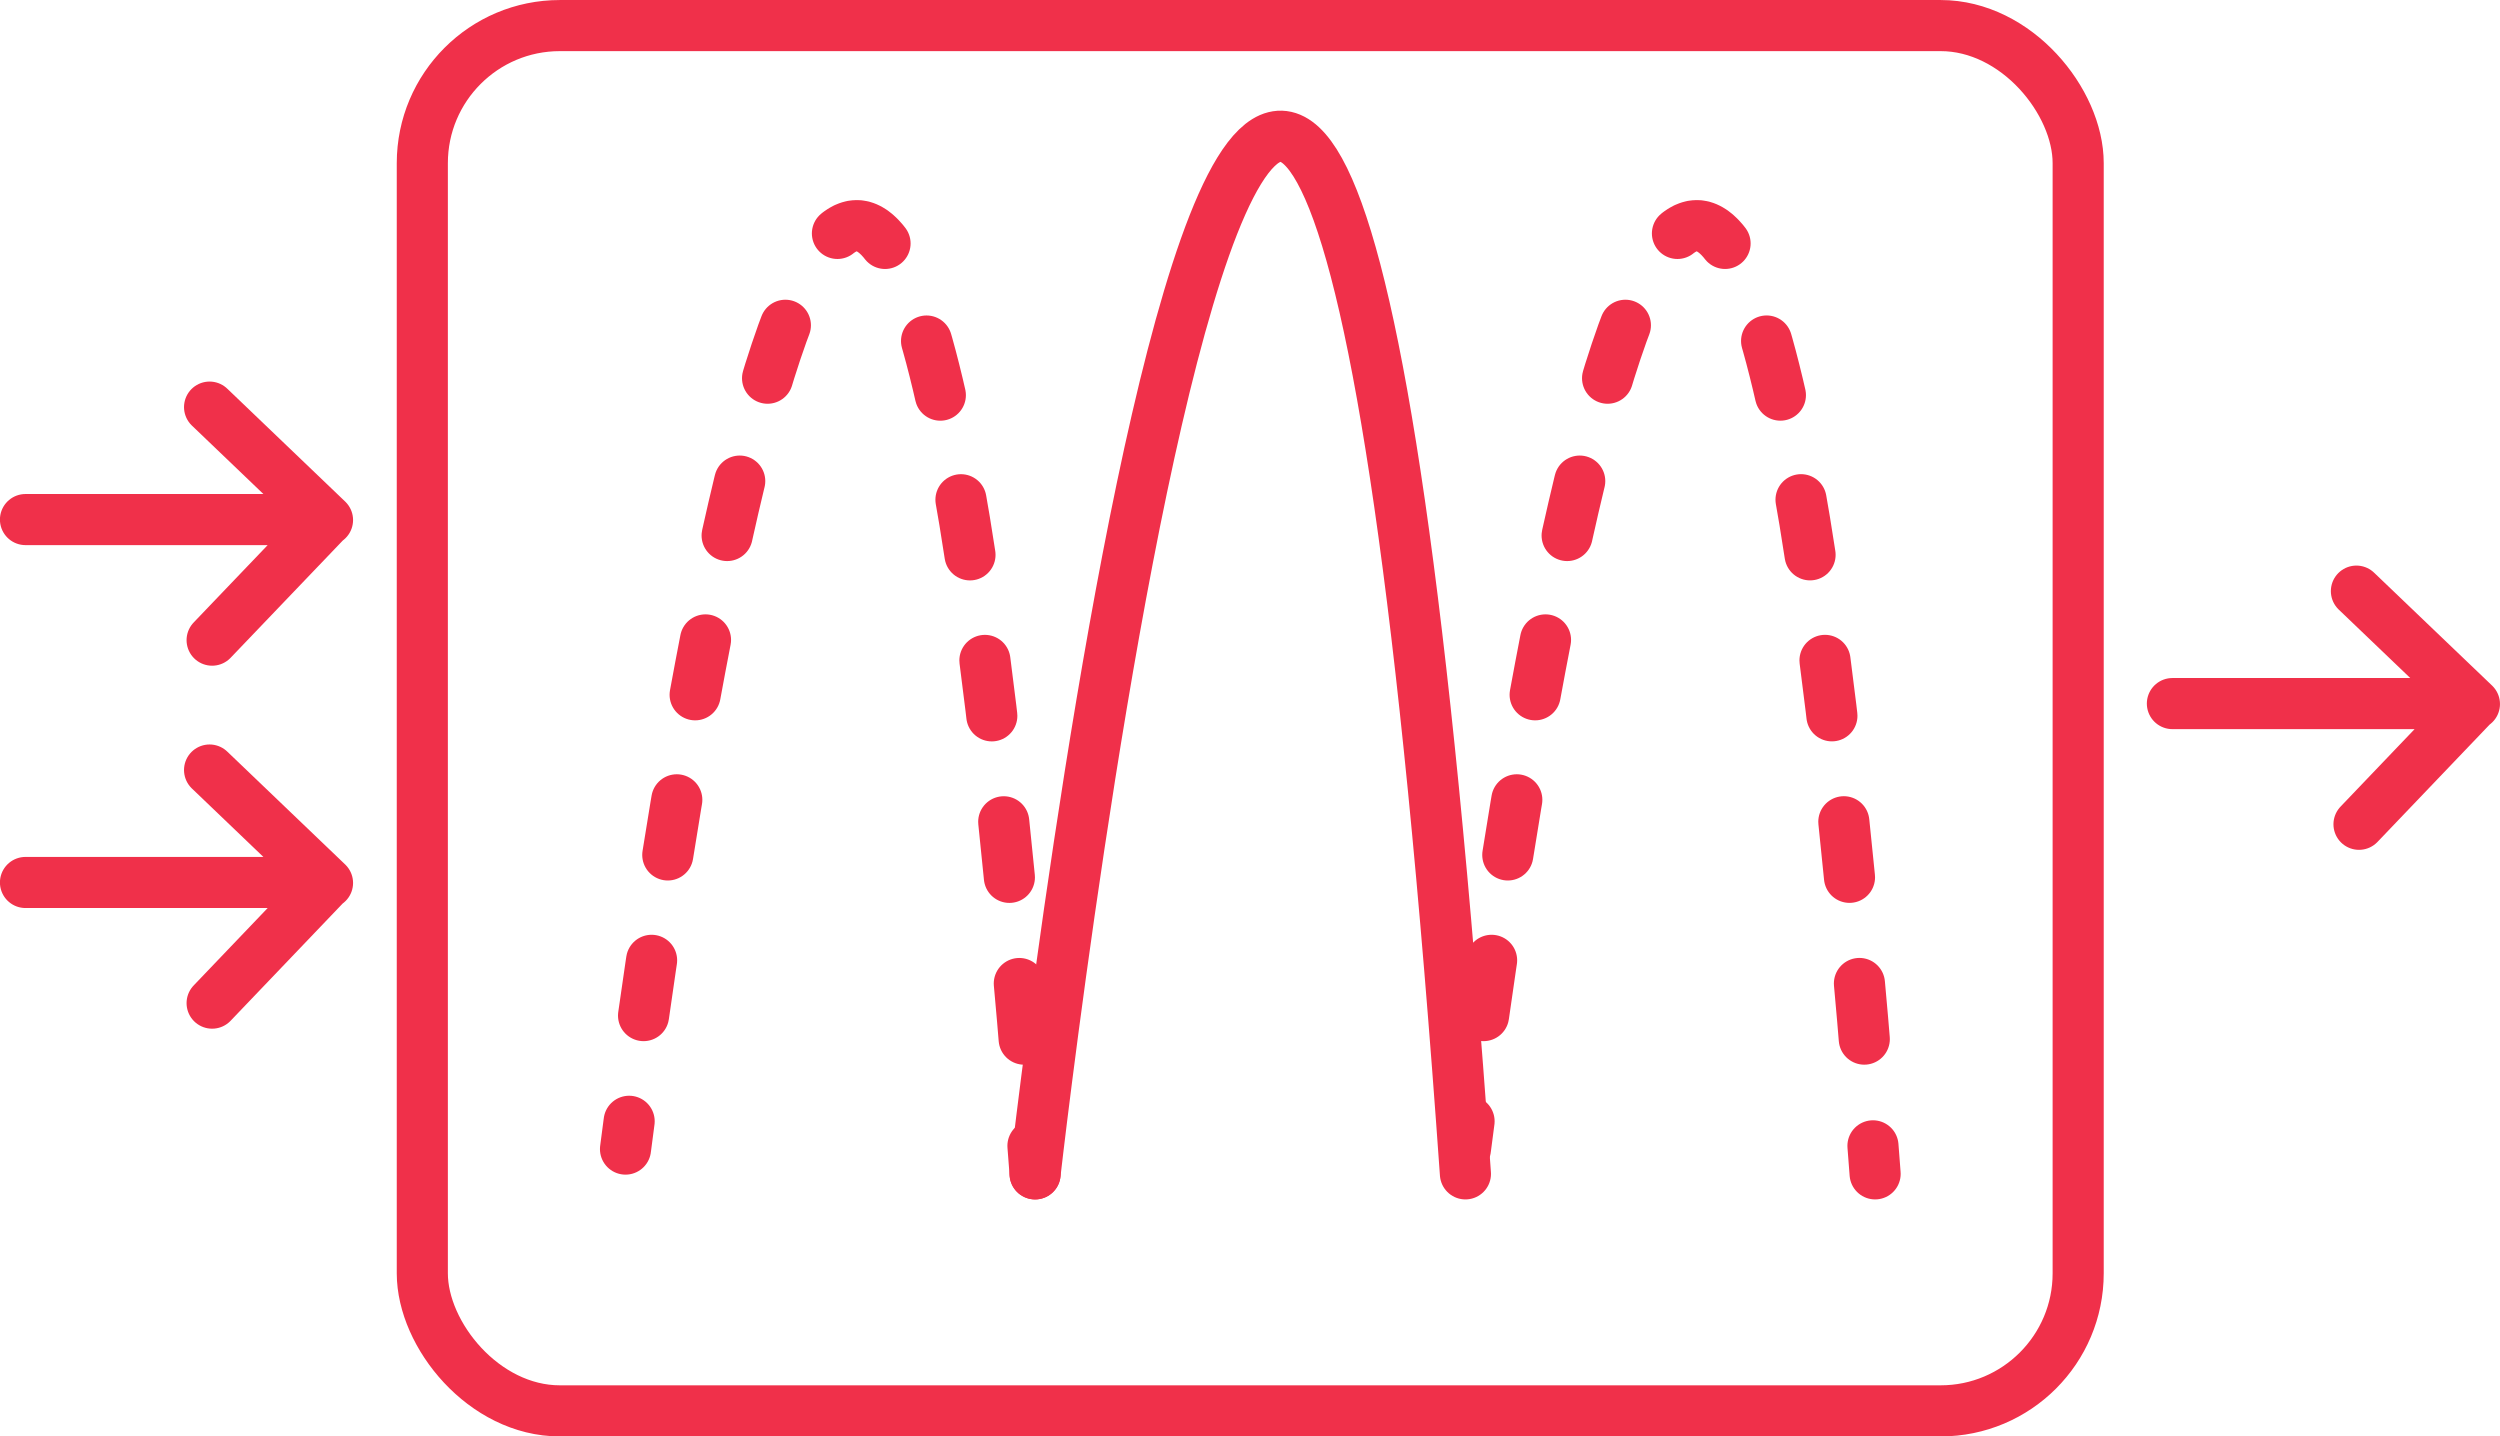
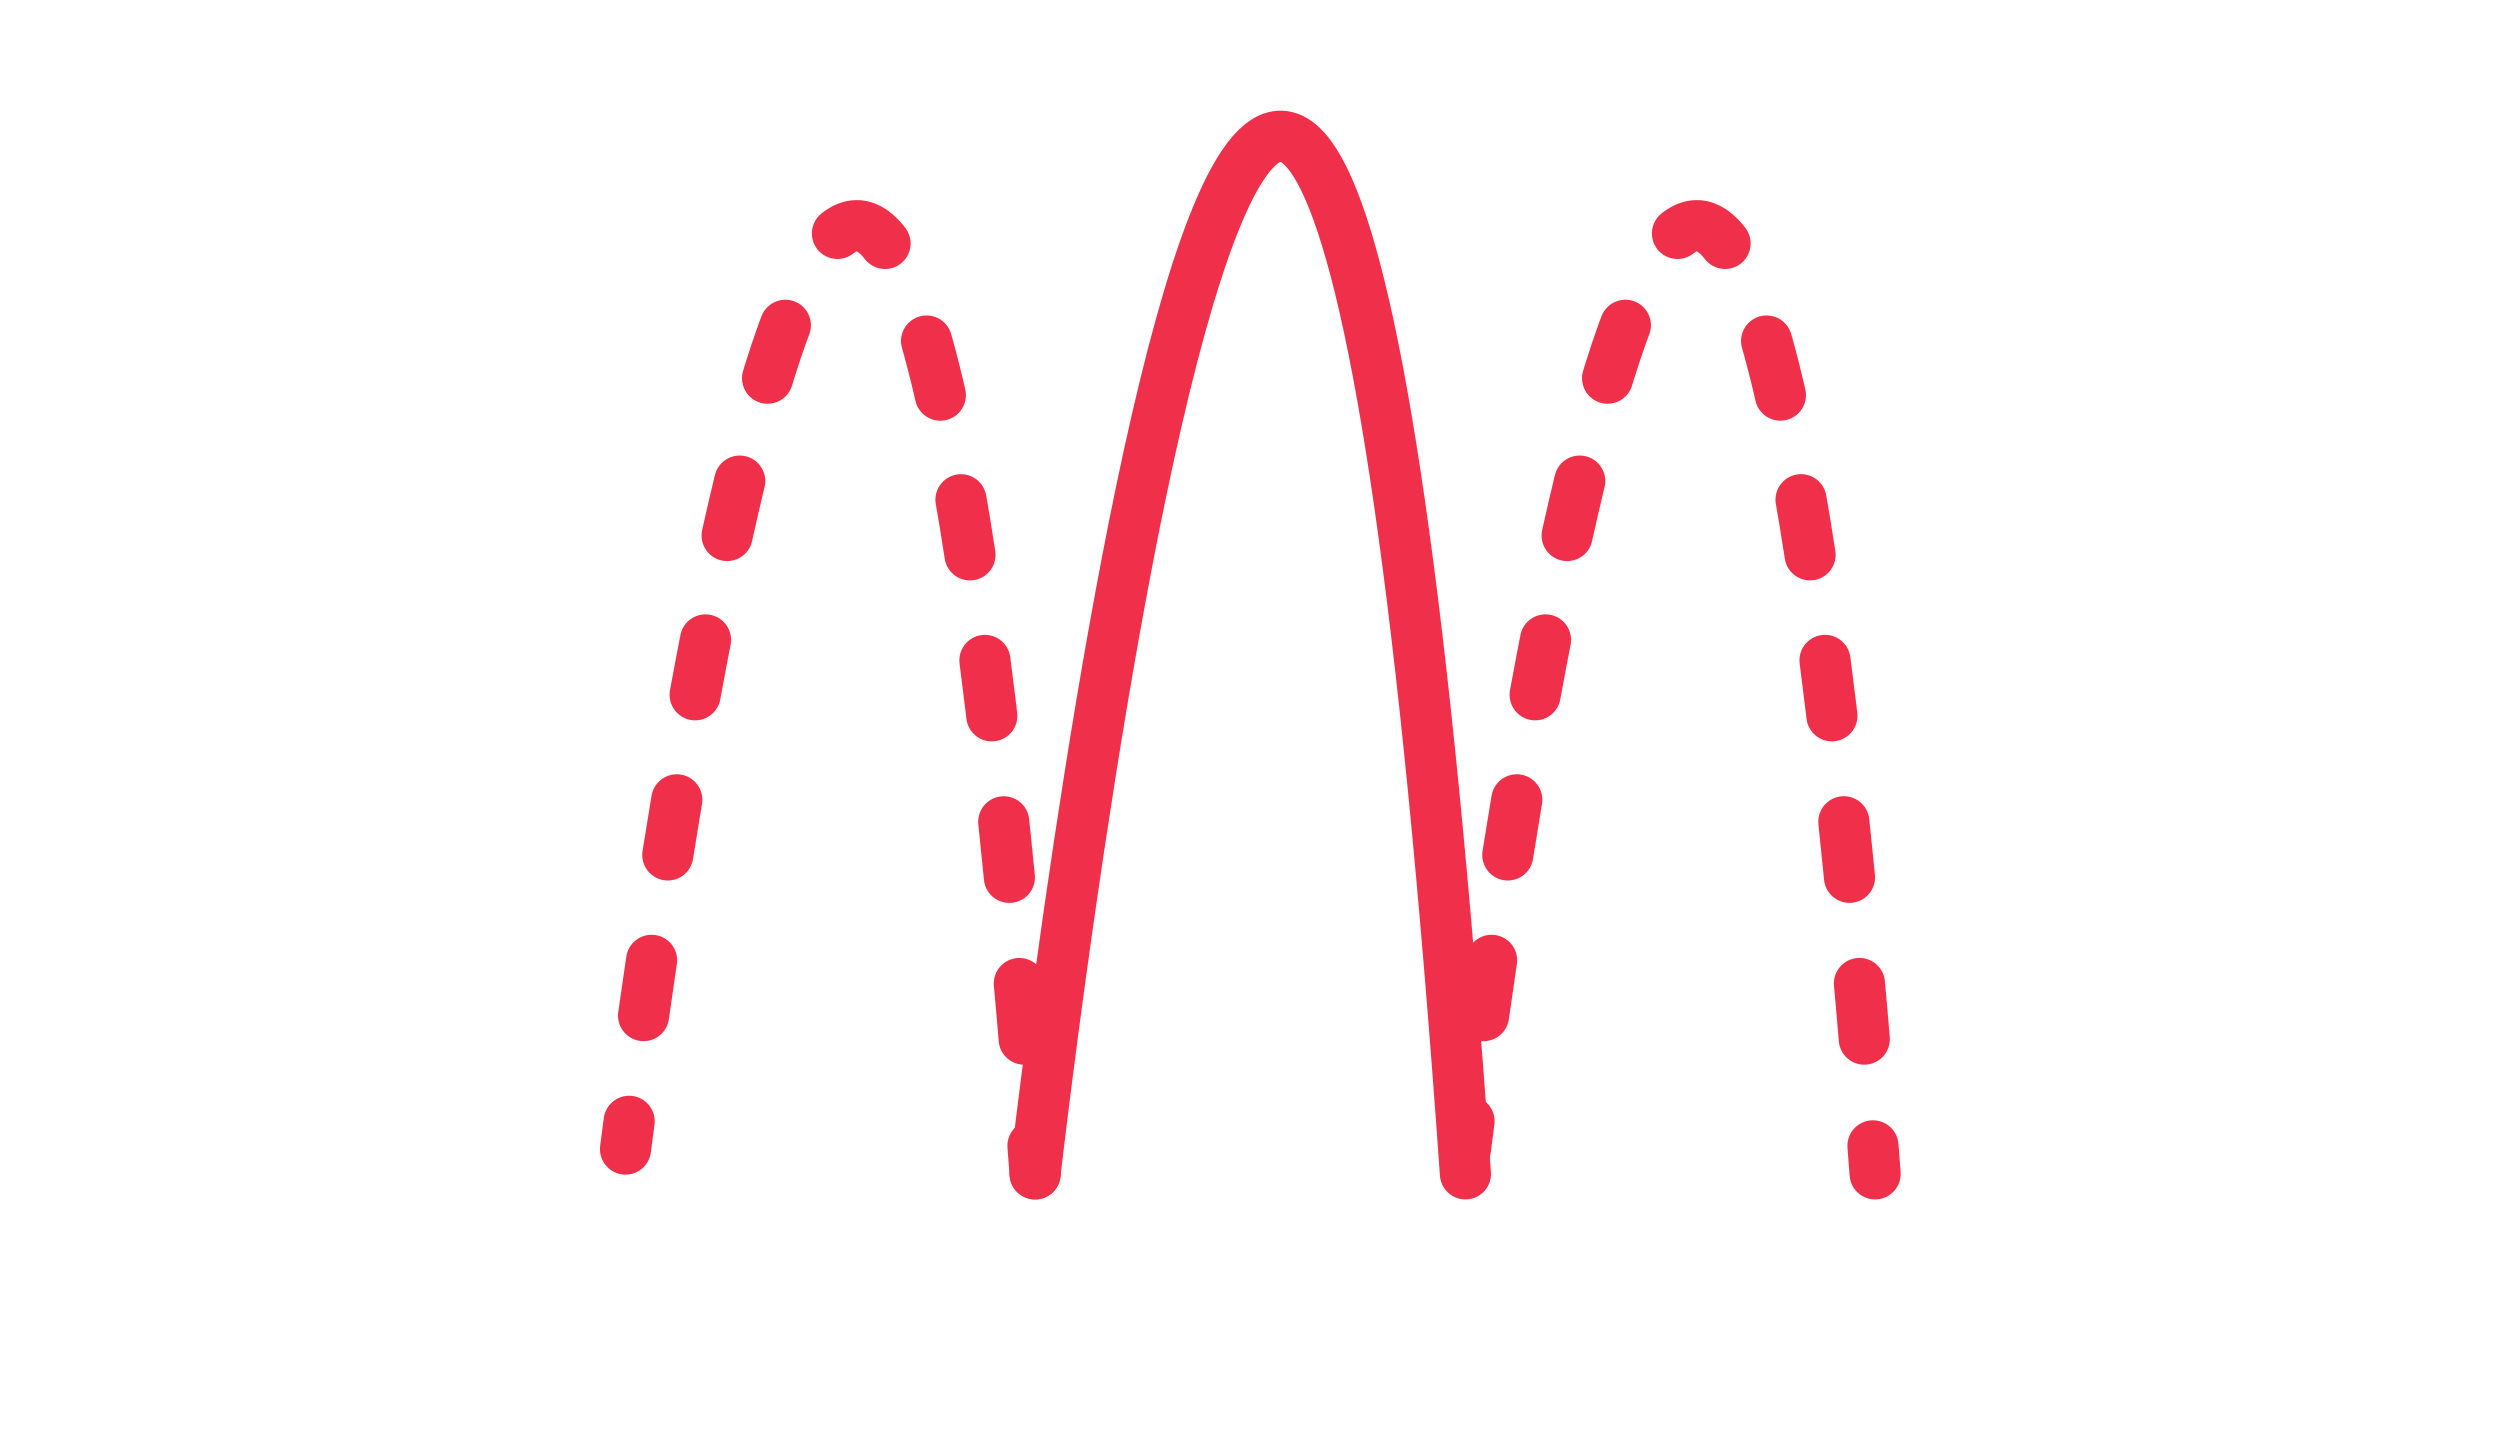
<svg xmlns="http://www.w3.org/2000/svg" class="lg:h-10 xl:h-16 w-auto text-secondary" viewBox="0 0 107.912 62.003">
  <defs>
    <clipPath id="a">
      <path fill="none" d="M0 0H107.912V62.003H0z" />
    </clipPath>
  </defs>
  <g fill="none" stroke="#F0304A" stroke-linecap="round" stroke-miterlimit="10" stroke-width="2.206" clip-path="url(#a)">
-     <path d="M13.017,38.092H1.1m13.037.02L9.046,33.238M14.03,38.2,9.156,43.3M105.685,30.37H93.771m13.037.02-5.094-4.874M106.7,30.48l-4.874,5.1M13.017,22.427H1.1m13.037.02L9.046,17.573m4.984,4.964L9.156,27.632" />
    <path d="M63.255,49.6q.075-.574.157-1.2" />
    <path stroke-dasharray="2.411 4.602" d="M64.038,43.838C67.2,21.627,75.074-21.941,80.664,47.157" />
    <path d="M80.846,49.46q.046.6.093,1.21" />
    <path d="M27,49.6q.075-.574.157-1.2" />
    <path stroke-dasharray="2.411 4.602" d="M27.779,43.838C30.942,21.627,38.815-21.941,44.4,47.157" />
    <path d="M44.587,49.46q.046.6.093,1.21" />
    <path d="M44.679,50.67s11.458-100.777,18.576,0" />
-     <rect width="71.475" height="59.796" rx="5.938" transform="translate(18.229 1.104)" />
  </g>
</svg>